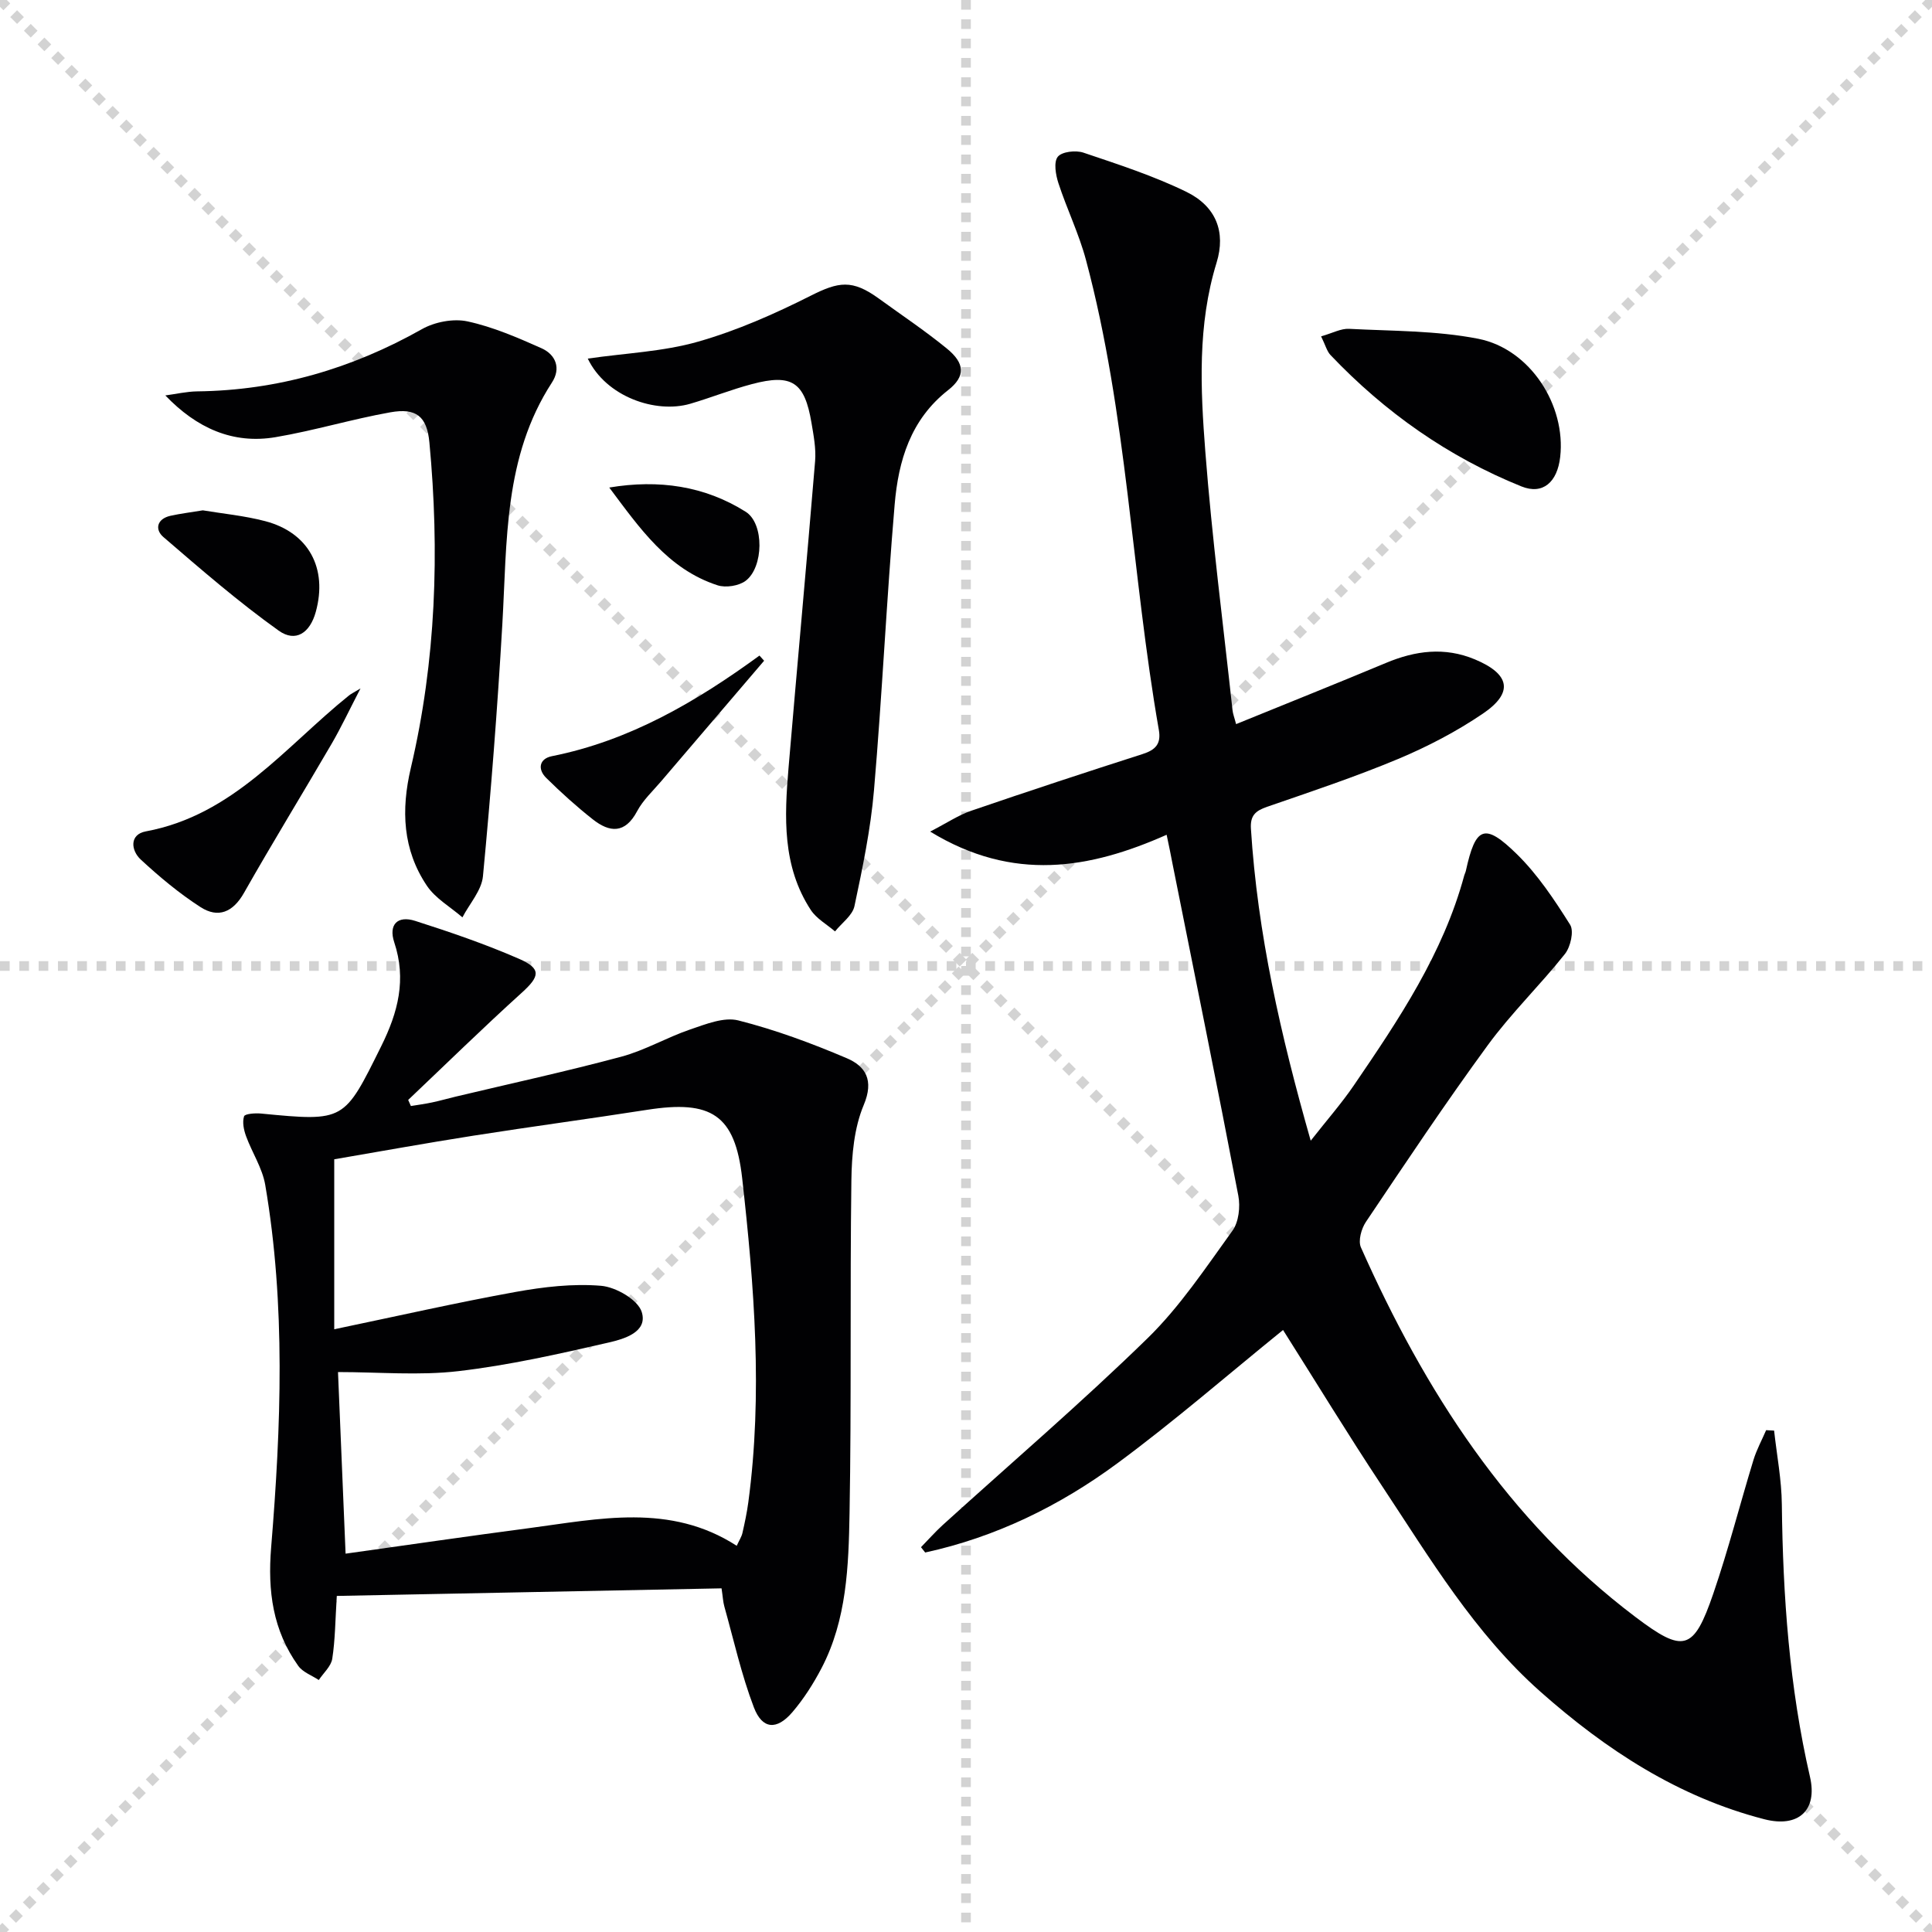
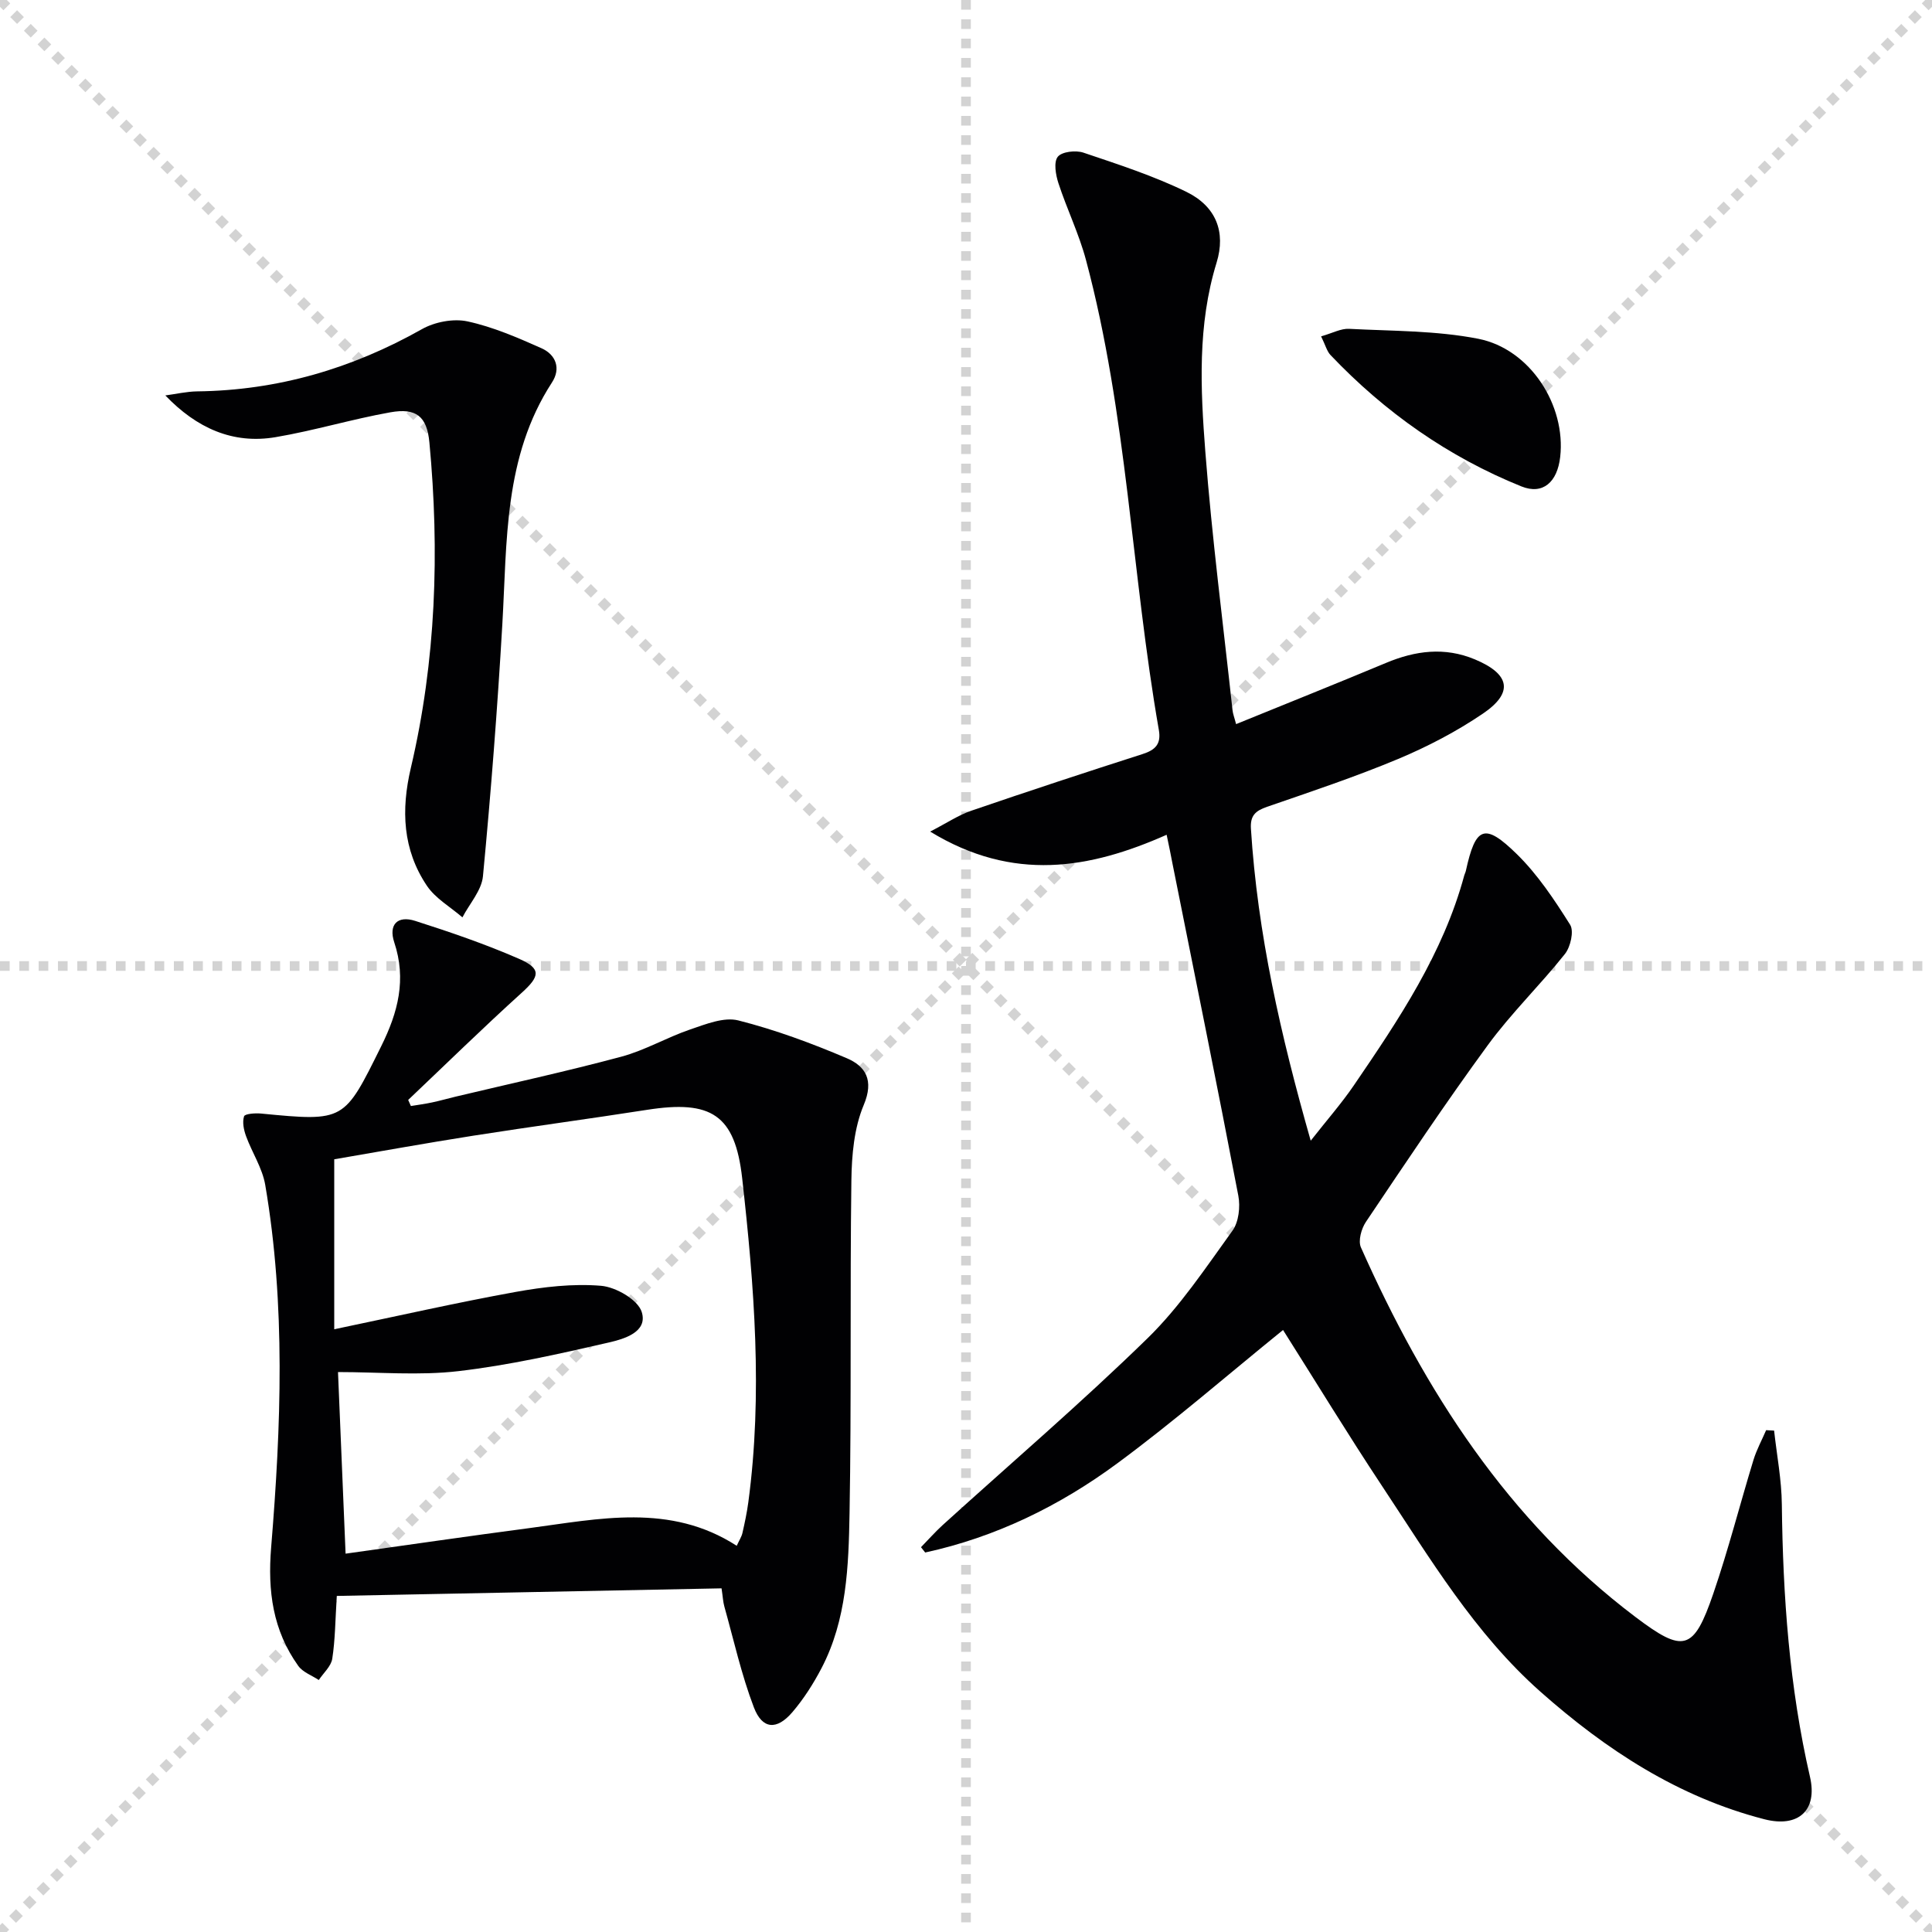
<svg xmlns="http://www.w3.org/2000/svg" enable-background="new 0 0 400 400" viewBox="0 0 400 400">
  <g stroke="lightgray" stroke-dasharray="1,1" stroke-width="1" transform="scale(2, 2)">
    <line x1="0" y1="0" x2="200" y2="200" />
    <line x1="200" y1="0" x2="0" y2="200" />
    <line x1="100" y1="0" x2="100" y2="200" />
    <line x1="0" y1="100" x2="200" y2="100" />
  </g>
  <g fill="#010103">
    <path d="m241.54 172.83c-15.93 7.07-31.77 9.84-48.96-.66 3.53-1.82 5.9-3.43 8.52-4.32 11.78-4.04 23.6-7.93 35.46-11.73 2.65-.85 3.87-2.08 3.37-4.97-5.66-32.35-6.56-65.43-15.09-97.32-1.45-5.43-3.96-10.56-5.71-15.92-.56-1.73-1.01-4.34-.13-5.45.85-1.07 3.72-1.39 5.3-.86 7.2 2.43 14.5 4.79 21.31 8.11 6.15 3 8.23 8.29 6.27 14.67-3.97 12.9-3.34 26.07-2.33 39.14 1.38 17.88 3.69 35.68 5.63 53.51.08.78.39 1.54.74 2.89 10.56-4.3 20.84-8.41 31.06-12.68 6.08-2.54 12.11-3.33 18.36-.73 7.29 3.04 8.1 6.89 1.66 11.25-5.46 3.7-11.43 6.82-17.52 9.37-8.88 3.71-18.04 6.77-27.15 9.91-2.4.83-3.51 1.81-3.34 4.53 1.37 21.66 6.12 42.64 12.38 64.6 3.38-4.31 6.39-7.73 8.94-11.47 9.28-13.6 18.48-27.27 22.85-43.46.09-.32.26-.62.33-.94 2.01-9.19 3.86-10.03 10.58-3.44 4.31 4.23 7.77 9.45 11.01 14.6.83 1.32.08 4.59-1.08 6.05-5.13 6.46-11.13 12.26-15.99 18.91-8.74 11.94-16.96 24.28-25.22 36.57-.94 1.4-1.63 3.9-1.03 5.26 13.22 29.72 30.41 56.54 56.79 76.49 10.02 7.58 12.09 7.1 16.17-4.8 3.12-9.1 5.5-18.45 8.31-27.65.65-2.13 1.74-4.13 2.63-6.19l1.65.09c.56 5.1 1.55 10.19 1.6 15.29.22 18.99 1.55 37.83 5.83 56.41 1.59 6.89-2.36 10.59-9.47 8.76-17.81-4.59-32.74-14.35-46.34-26.4-13.65-12.1-22.87-27.61-32.78-42.57-7.07-10.67-13.73-21.61-20.51-32.32-11.45 9.27-22.56 18.94-34.37 27.65-11.92 8.79-25.15 15.25-39.72 18.42-.29-.37-.58-.73-.87-1.1 1.5-1.53 2.92-3.15 4.5-4.59 14.17-12.85 28.72-25.31 42.4-38.66 6.72-6.56 12.05-14.61 17.59-22.28 1.3-1.8 1.65-4.96 1.21-7.25-4.39-22.95-9.05-45.84-13.63-68.75-.33-1.79-.71-3.57-1.21-5.97z" />
    <path d="m149.39 328.85c-26.63.53-53.13 1.05-79.66 1.57-.32 5.08-.33 9.09-.94 13.01-.25 1.57-1.82 2.94-2.79 4.4-1.44-.96-3.31-1.61-4.25-2.93-5.26-7.36-6.36-15.45-5.61-24.55 2.05-25.02 3.03-50.12-1.23-75.05-.6-3.48-2.73-6.68-3.97-10.08-.47-1.29-.8-2.89-.41-4.1.17-.53 2.33-.69 3.54-.57 17.35 1.68 17.15 1.6 24.87-13.97 3.48-7.02 5.24-13.79 2.68-21.5-1.21-3.66.69-5.59 4.34-4.42 7.26 2.32 14.5 4.8 21.47 7.84 4.71 2.05 4.35 3.64.59 7.04-7.99 7.23-15.69 14.77-23.51 22.19.19.42.37.84.56 1.26 1.46-.24 2.93-.43 4.37-.74 1.62-.34 3.22-.8 4.84-1.19 11.46-2.73 22.97-5.23 34.34-8.28 4.92-1.32 9.45-4 14.3-5.65 3.21-1.09 6.97-2.62 9.95-1.86 7.66 1.94 15.16 4.72 22.44 7.82 3.9 1.66 5.68 4.54 3.52 9.68-1.99 4.73-2.49 10.35-2.56 15.59-.31 22.98.03 45.98-.38 68.96-.2 10.92-.56 22.02-5.81 32.07-1.68 3.21-3.68 6.35-6.03 9.1-3.22 3.76-6.22 3.58-7.97-1-2.58-6.76-4.16-13.92-6.12-20.91-.26-.94-.3-1.93-.57-3.73zm3.14-8.81c.52-1.14 1-1.86 1.18-2.64.48-2.1.93-4.22 1.22-6.36 3.01-22.43 1.23-44.8-1.27-67.1-1.48-13.18-6.42-16.24-19.71-14.16-11.97 1.87-23.98 3.47-35.94 5.35-9.93 1.56-19.82 3.35-28.81 4.89v35.19c13.22-2.76 25.31-5.51 37.5-7.72 5.82-1.05 11.89-1.77 17.74-1.28 3.06.25 7.62 2.88 8.42 5.41 1.32 4.17-3.66 5.6-6.77 6.32-10.31 2.37-20.7 4.72-31.18 5.94-8.14.95-16.48.19-24.93.19.54 12.96 1.05 25.16 1.57 37.6 12.94-1.81 25.4-3.63 37.88-5.27 14.58-1.93 29.32-5.26 43.1 3.64z" />
-     <path d="m121.69 74.24c7.91-1.14 15.62-1.44 22.83-3.5 8.03-2.29 15.82-5.73 23.3-9.5 5.83-2.94 8.62-3.42 14.13.57 4.71 3.42 9.56 6.66 14.06 10.33 3.77 3.07 3.95 5.76.28 8.64-7.78 6.1-10.29 14.62-11.06 23.67-1.68 19.7-2.59 39.46-4.28 59.16-.69 8.06-2.36 16.06-4.04 23.98-.41 1.95-2.64 3.51-4.03 5.25-1.7-1.47-3.84-2.64-5.02-4.45-5.93-9.07-5.46-19.27-4.6-29.44 1.79-21.17 3.75-42.32 5.5-63.49.21-2.6-.31-5.3-.75-7.91-1.42-8.46-4.05-10.22-12.32-8.03-4.32 1.14-8.5 2.82-12.8 4.08-7.12 2.07-17.4-1.43-21.2-9.36z" />
+     <path d="m121.69 74.24z" />
    <path d="m34.23 81.87c2.2-.29 4.4-.81 6.6-.84 16.65-.2 32.03-4.71 46.52-12.88 2.66-1.5 6.51-2.24 9.44-1.61 5.27 1.14 10.36 3.35 15.32 5.56 2.98 1.33 4.07 4.18 2.16 7.1-10 15.39-9.27 32.87-10.27 50.1-1.01 17.4-2.36 34.78-4.01 52.12-.28 2.94-2.78 5.68-4.25 8.51-2.49-2.16-5.59-3.91-7.36-6.55-5.01-7.46-5.37-15.66-3.32-24.39 5.22-22.21 5.97-44.76 3.84-67.41-.51-5.41-2.76-7.16-8.06-6.22-7.99 1.42-15.8 3.8-23.79 5.15-8.86 1.5-16.35-1.89-22.82-8.64z" />
    <path d="m273.52 69.64c2.38-.68 4.12-1.65 5.79-1.56 8.94.47 18.03.35 26.75 2.06 10.79 2.13 18.18 13.81 16.96 24.48-.59 5.18-3.56 7.88-8.02 6.09-15.14-6.11-28.27-15.35-39.53-27.2-.75-.79-1.04-2.02-1.95-3.87z" />
-     <path d="m74.64 142.53c-2.34 4.51-4 8.05-5.95 11.41-6.02 10.33-12.28 20.53-18.18 30.93-2.28 4.02-5.35 5.28-8.99 2.94-4.41-2.84-8.5-6.26-12.36-9.83-2.07-1.91-2.39-5.22 1.03-5.85 18.13-3.36 28.87-17.53 42.05-28.13.36-.3.81-.51 2.4-1.47z" />
-     <path d="m41.99 105.66c4.13.69 8.62 1.11 12.92 2.24 8.99 2.36 12.96 9.75 10.47 18.78-1.19 4.34-4.15 6.41-7.69 3.88-8.33-5.95-16.1-12.69-23.87-19.38-1.8-1.55-1.35-3.76 1.47-4.39 2.08-.46 4.22-.72 6.7-1.13z" />
-     <path d="m158.2 136.8c-7.11 8.32-14.22 16.63-21.31 24.95-1.72 2.02-3.76 3.9-4.98 6.2-2.5 4.72-5.7 4.44-9.2 1.67-3.36-2.65-6.56-5.54-9.61-8.55-1.86-1.83-1.44-3.99 1.16-4.51 16.11-3.21 29.89-11.28 42.98-20.83.32.36.64.72.96 1.07z" />
-     <path d="m126.14 100.94c10.28-1.72 19.77-.32 28.24 5.01 3.9 2.45 3.72 11.5 0 14.3-1.42 1.06-4.12 1.48-5.82.93-10.33-3.36-16.17-11.91-22.42-20.24z" />
  </g>
</svg>